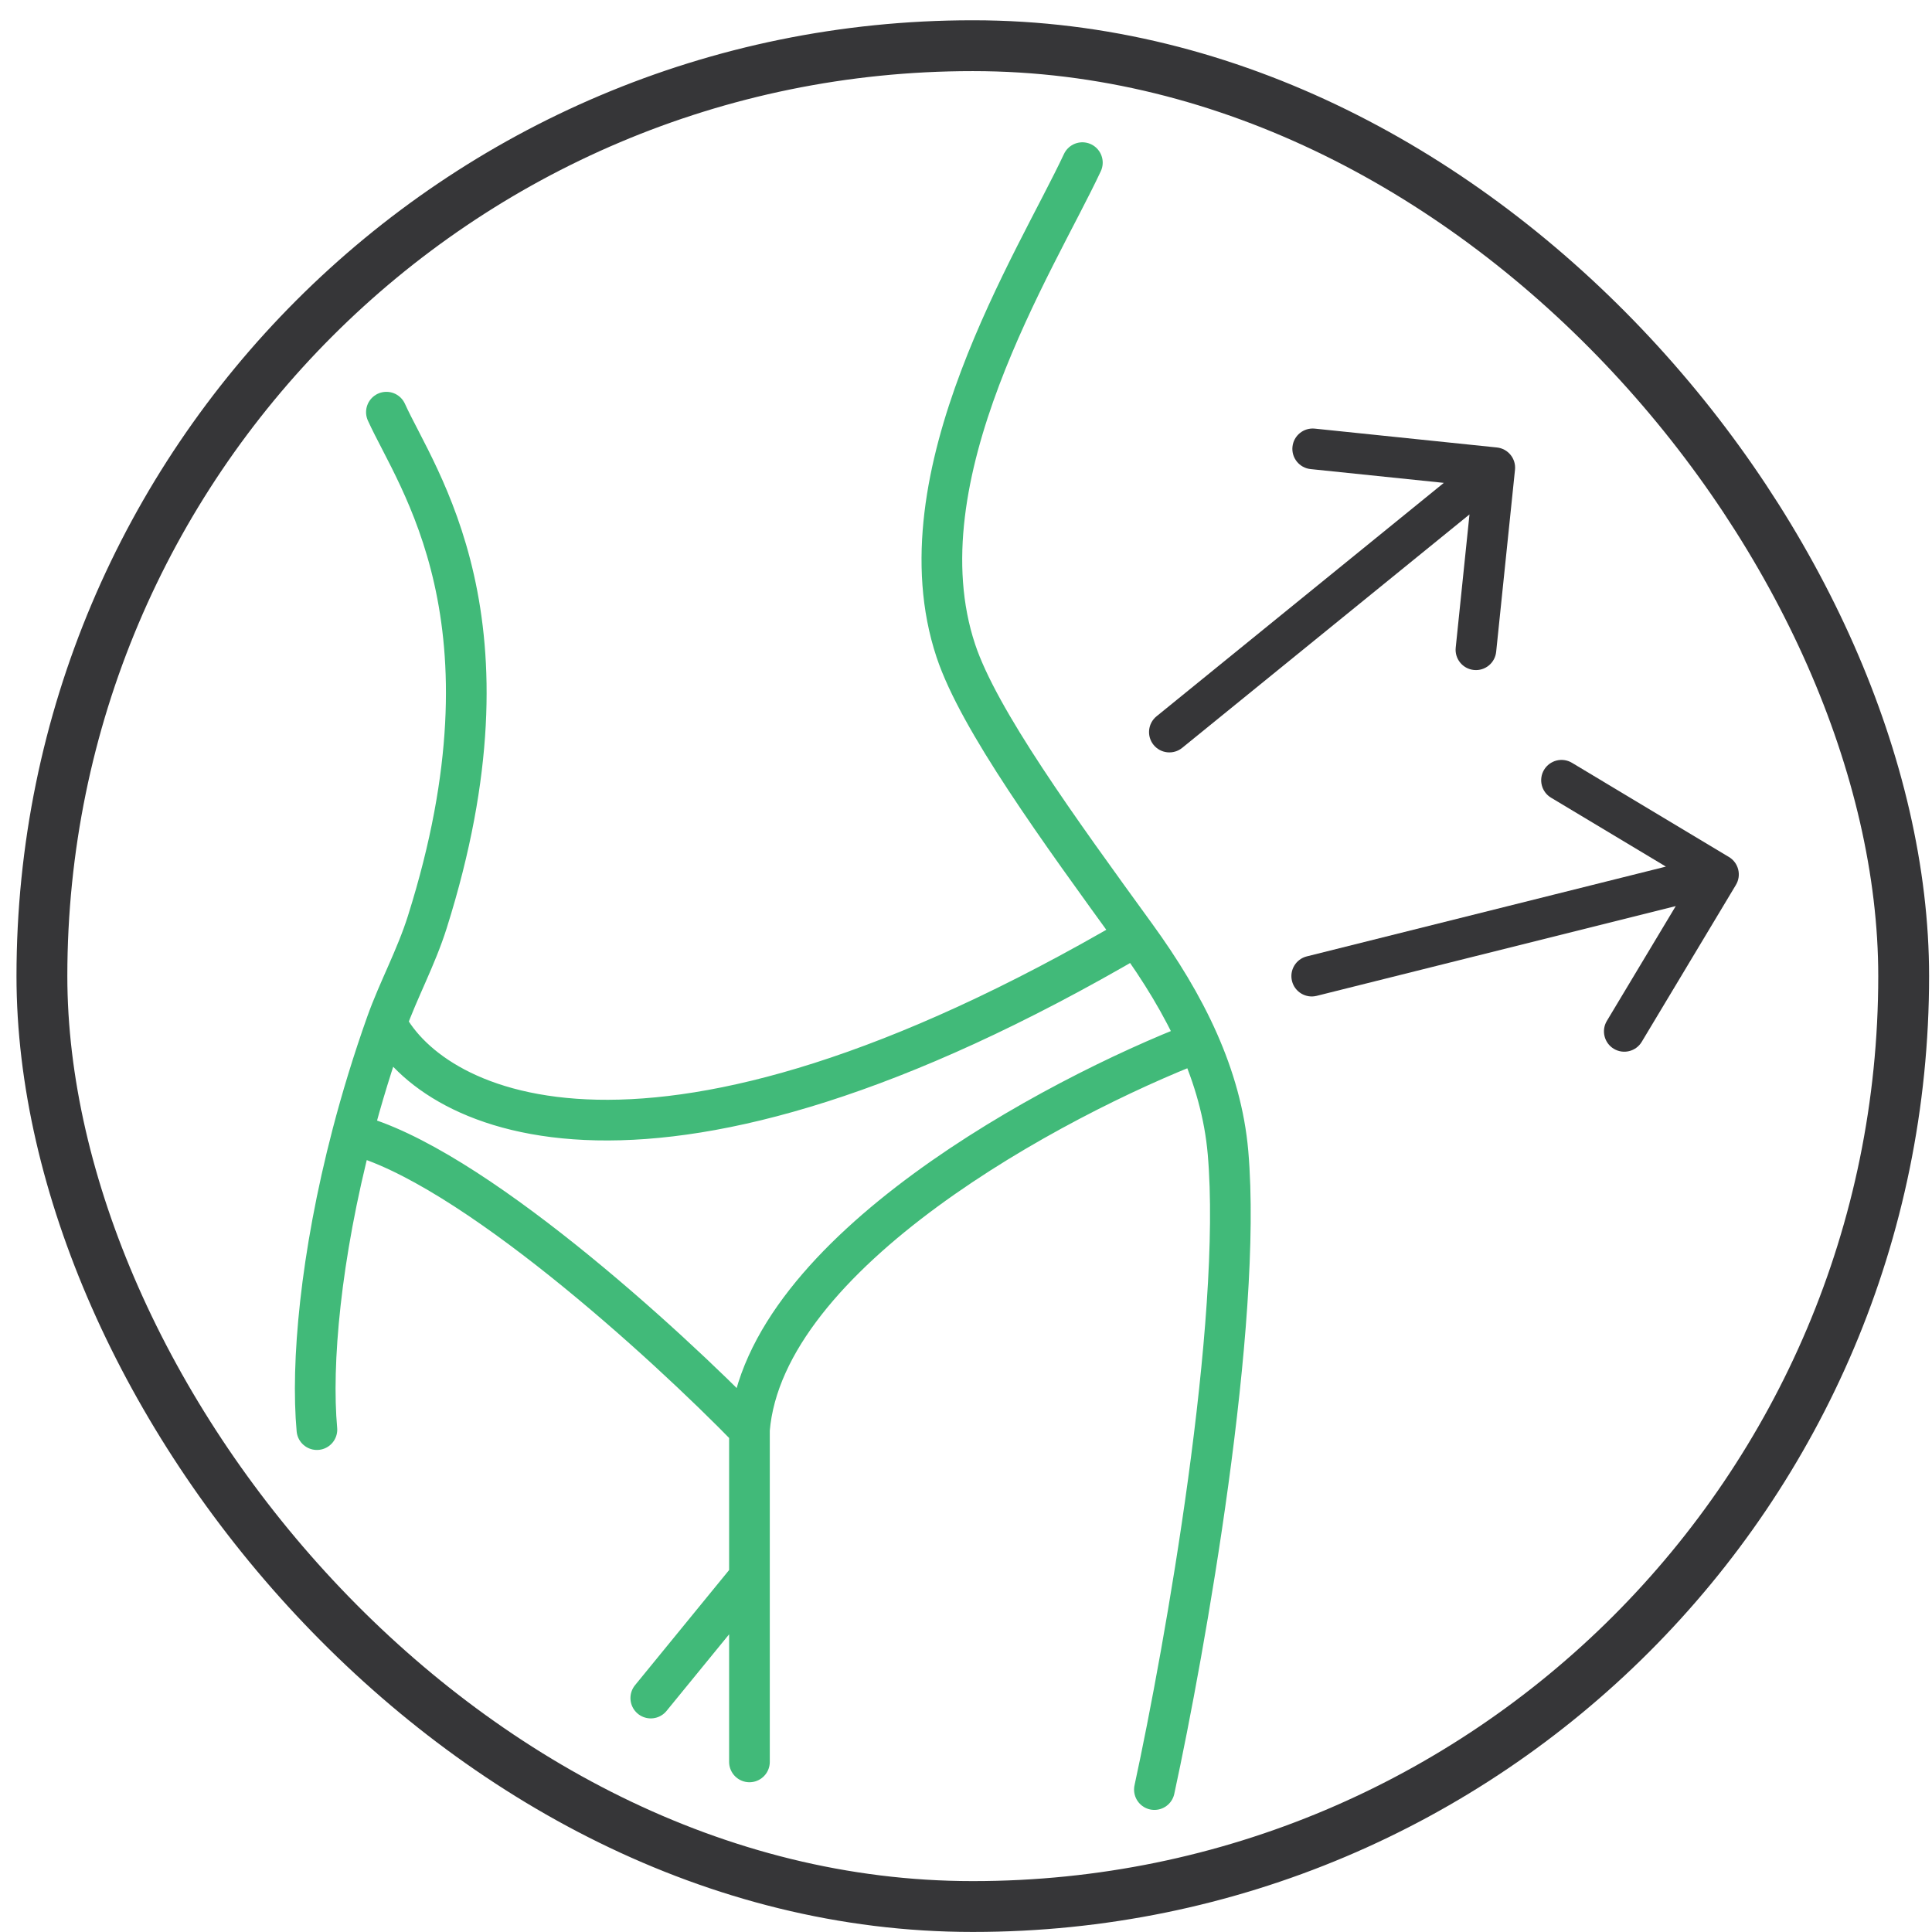
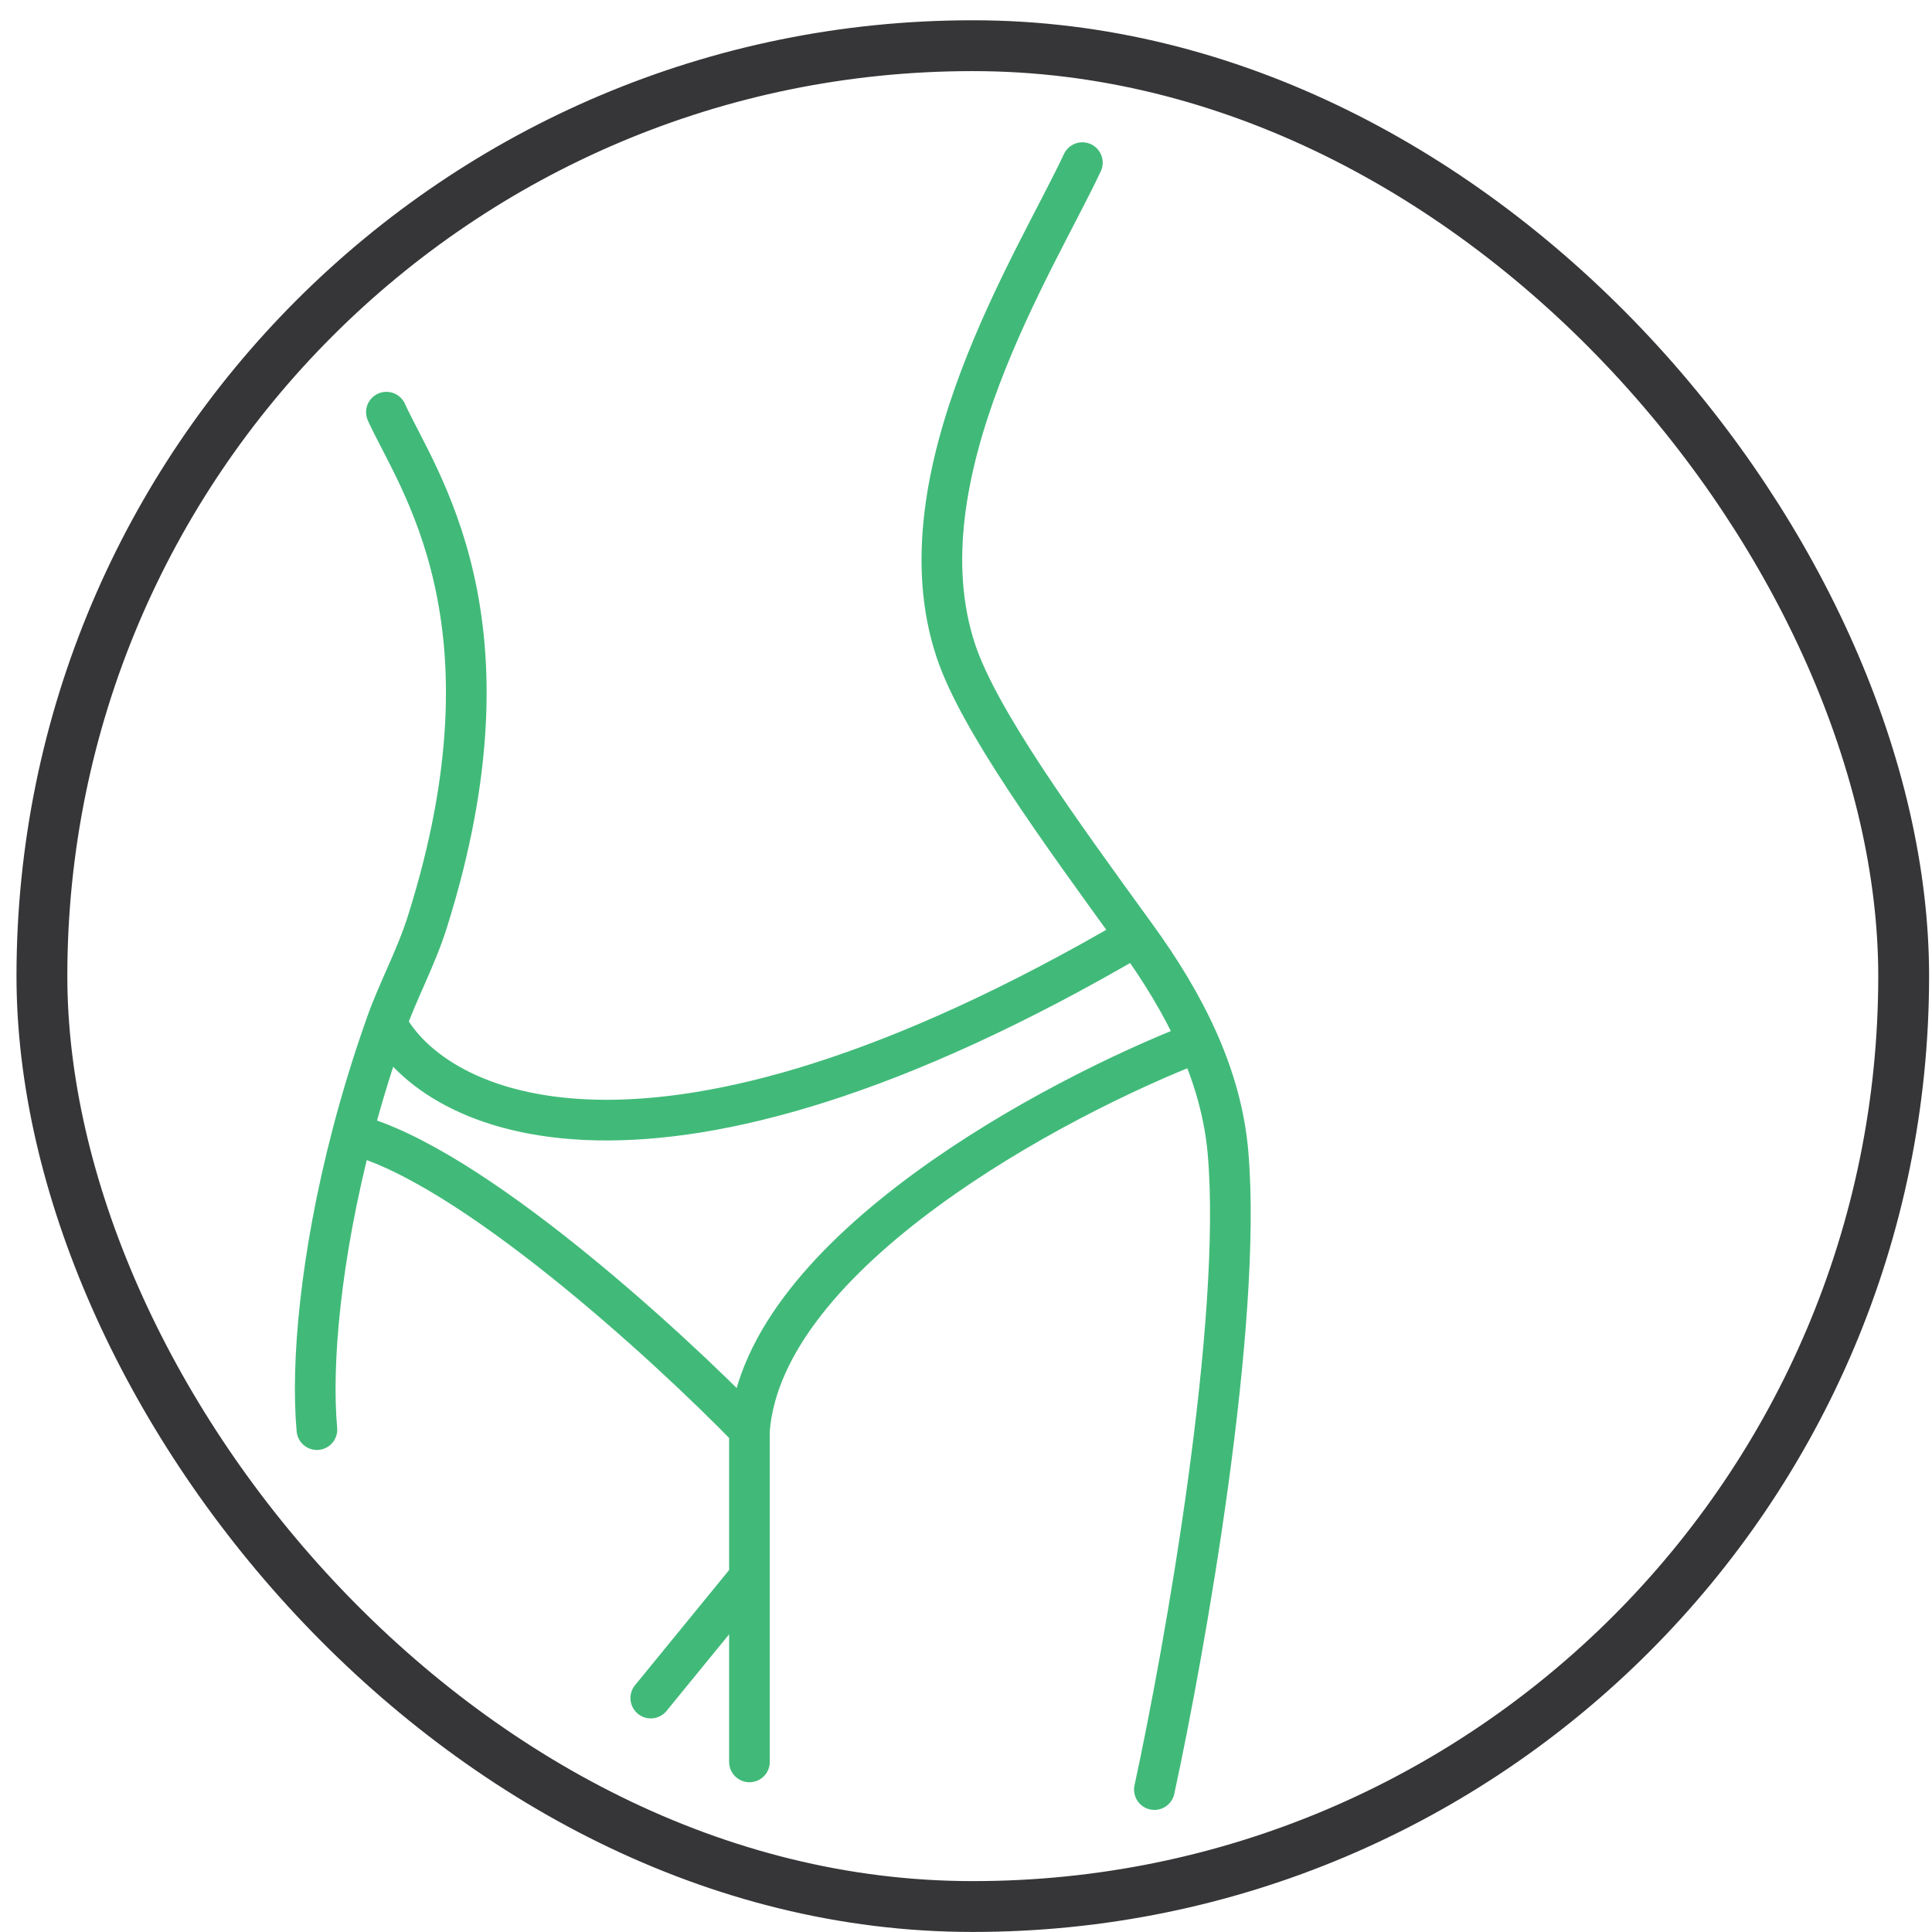
<svg xmlns="http://www.w3.org/2000/svg" width="95" height="95" viewBox="0 0 95 95" fill="none">
  <rect x="2.061" y="2.247" width="91.546" height="91.5" rx="45.75" stroke="#363638" stroke-width="2.5" />
  <path d="M19 20.267C20.509 23.595 25.695 30.492 21.013 45.334C20.461 47.085 19.587 48.678 19 50.327M15.583 70.297C15.291 67.082 15.751 61.796 17.323 55.773M53.222 7.997C50.959 12.838 44.148 23.415 47 31.997C48.13 35.395 52.035 40.757 55.859 46.03M56.764 87.997C58.272 81.038 61.108 65.032 60.384 56.681C60.219 54.775 59.692 52.961 58.93 51.234M19 50.327C21.33 54.724 31.965 60.021 55.859 46.03M19 50.327C18.34 52.183 17.784 54.01 17.323 55.773M55.859 46.03C57.047 47.668 58.121 49.402 58.93 51.234M58.93 51.234C51.872 53.958 37.576 61.582 36.852 70.297M36.852 70.297C32.733 66.061 23.06 57.225 17.323 55.773M36.852 70.297C36.852 72.082 36.852 74.782 36.852 77.558M36.852 86.636C36.852 84.545 36.852 80.992 36.852 77.558M36.852 77.558L32 83.497" stroke="#41BA79" stroke-width="2" stroke-linecap="round" stroke-linejoin="round" />
-   <path d="M56.87 35.221C56.441 35.569 56.376 36.199 56.724 36.628C57.072 37.056 57.702 37.122 58.131 36.773L56.87 35.221ZM74.495 23.1C74.552 22.551 74.153 22.059 73.603 22.003L64.651 21.076C64.102 21.02 63.61 21.419 63.553 21.968C63.497 22.518 63.896 23.009 64.445 23.066L72.403 23.889L71.58 31.847C71.523 32.396 71.922 32.887 72.471 32.944C73.021 33.001 73.512 32.602 73.569 32.052L74.495 23.1ZM58.131 36.773L74.131 23.773L72.87 22.221L56.87 35.221L58.131 36.773Z" fill="#363638" />
-   <path d="M64.258 47.027C63.722 47.161 63.396 47.704 63.53 48.24C63.664 48.776 64.207 49.101 64.743 48.968L64.258 47.027ZM85.358 43.512C85.642 43.038 85.488 42.424 85.015 42.14L77.297 37.509C76.824 37.225 76.21 37.379 75.925 37.852C75.641 38.326 75.795 38.94 76.268 39.224L83.128 43.34L79.012 50.2C78.728 50.674 78.882 51.288 79.355 51.572C79.829 51.856 80.443 51.703 80.727 51.229L85.358 43.512ZM64.743 48.968L84.743 43.968L84.258 42.027L64.258 47.027L64.743 48.968Z" fill="#363638" />
</svg>